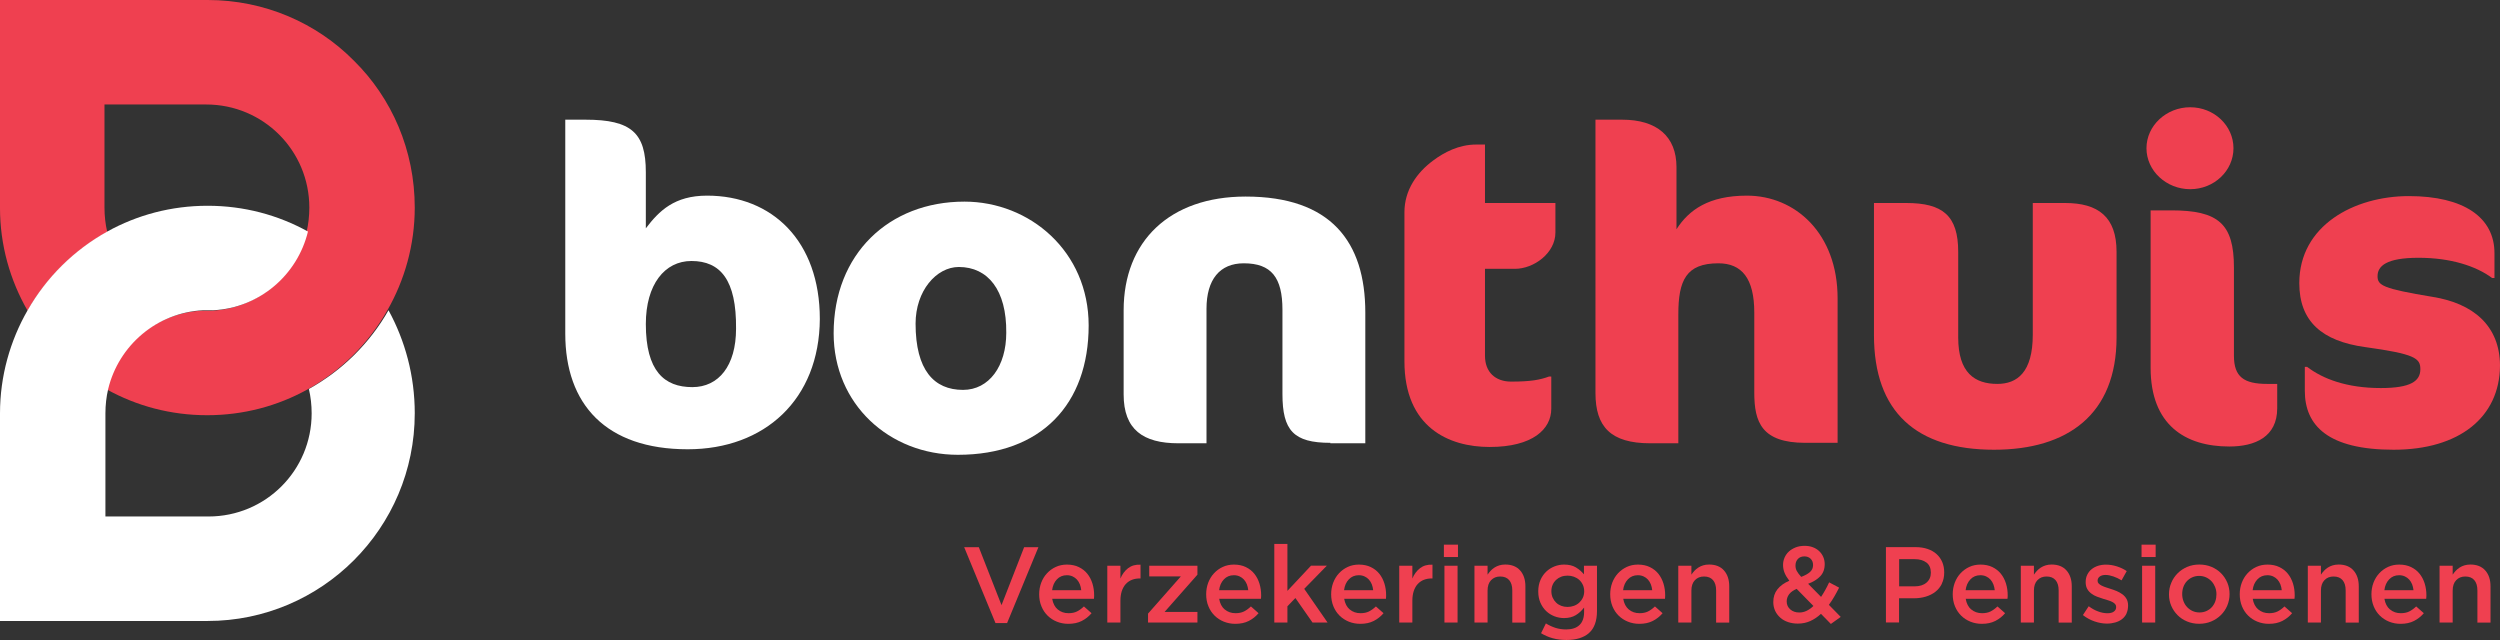
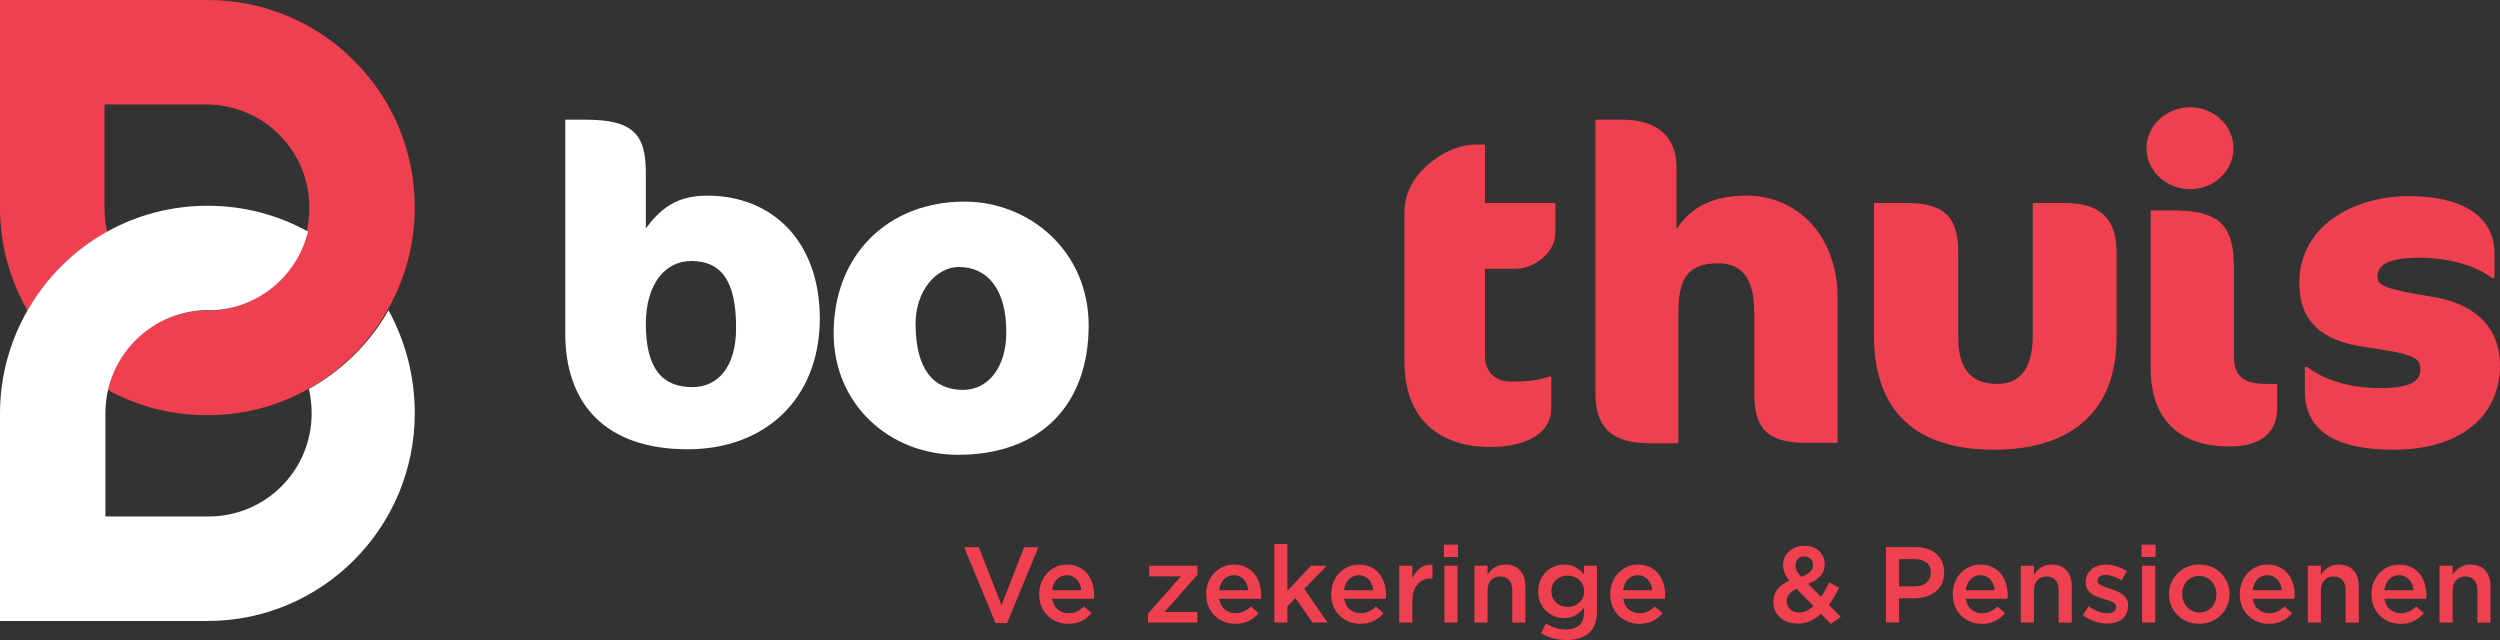
<svg xmlns="http://www.w3.org/2000/svg" id="Layer_2" data-name="Layer 2" viewBox="0 0 543.1 139.03">
  <rect x="0" y="0" width="543.1" height="139.03" fill="#333333" stroke="none" />
  <defs>
    <style>      .cls-1 {        fill: #ef4050;      }      .cls-1, .cls-2 {        stroke-width: 0px;      }      .cls-2 {        fill: #fff;      }    </style>
  </defs>
  <g id="Layer_1-2" data-name="Layer 1">
    <path class="cls-1" d="M90.1,45.1c0,8.1-2.2,15.8-6,22.4-4.1,7.2-10.1,13.1-17.3,17.1-6.5,3.6-13.9,5.6-21.8,5.6s-15.3-2-21.8-5.6c2.3-9.5,10.6-16.6,20.6-17.1h2.2c10-.5,18.3-7.6,20.6-17.1.4-1.7.6-3.5.6-5.3,0-12.4-10-22.4-22.4-22.4h-22.1v22.4c0,1.8.2,3.6.6,5.3-7.2,4-13.2,9.9-17.3,17.1-3.8-6.6-6-14.2-6-22.4V0h45.1c12.4,0,23.7,5,31.8,13.2,8.2,8.1,13.2,19.4,13.2,31.9Z" />
    <path class="cls-2" d="M90.1,89.8c0,24.9-20.2,45.1-45,45.1H0v-45.1C0,81.7,2.2,74,6,67.4c4.1-7.2,10.1-13.1,17.3-17.1,6.5-3.6,13.9-5.6,21.8-5.6s15.3,2,21.8,5.6c-2.3,9.5-10.6,16.6-20.6,17.1h-2.2c-10,.5-18.3,7.6-20.6,17.1-.4,1.7-.6,3.5-.6,5.3v22.4h22.4c12.4,0,22.4-10,22.4-22.4,0-1.8-.2-3.6-.6-5.3,7.2-4,13.2-9.9,17.3-17.1,3.6,6.6,5.7,14.2,5.7,22.4Z" />
    <path class="cls-2" d="M149.4,97.6c-17.8,0-26.6-9.8-26.6-25.1V26h4.4c10,0,13.1,2.9,13.1,11.4v12.2c2.9-3.8,6.2-7.1,13.3-7.1,14.2,0,24.5,9.9,24.5,26.8-.1,17.5-12,28.3-28.7,28.3ZM150.2,56.7c-5.8,0-9.9,5.1-9.9,13.7,0,10.2,4,13.7,10.1,13.7,5.7,0,9.5-4.6,9.5-12.7.1-10.6-3.4-14.7-9.7-14.7Z" />
    <path class="cls-2" d="M209.5,43.8c14.2,0,27,10.8,27,26.9,0,17.1-10.3,28.1-28.4,28.1-14.9,0-27-11-27-26.4,0-17.2,12-28.6,28.4-28.6ZM208.3,58c-4.9,0-9.4,5.2-9.4,12.3,0,10.1,4,14.4,10.3,14.4,5.7,0,9.4-5.2,9.4-12.4.1-9.3-4-14.3-10.3-14.3Z" />
-     <path class="cls-2" d="M289,96.2c-8,0-10.4-2.7-10.4-10.6v-18.3c0-7-2.4-10.1-8.4-10.1-5.2,0-8.1,3.5-8.1,9.9v29.2h-6.1c-7.7,0-11.9-3-11.9-10.6v-18.3c0-15,10-24.7,26.5-24.7,18.5,0,26,9.8,26,25.2v28.4h-7.6v-.1Z" />
    <path class="cls-1" d="M311.3,34.9c2.4-1.8,5.6-3.5,9.4-3.5h1.9v12.7h15.3v6.4c0,4.5-4.7,7.9-8.8,7.9h-6.5v18.9c0,3.5,2.2,5.6,5.7,5.6,4.3,0,6.3-.4,8.2-1.1h.5v7c0,4.4-4,8.3-13.4,8.3-8.9,0-18.5-4.3-18.5-18.6v-32.4c0-4.8,2.7-8.6,6.2-11.2Z" />
    <path class="cls-1" d="M392.2,96.2c-9.5,0-11.1-4.5-11.1-10.9v-17.4c0-7.4-2.7-10.7-7.8-10.7-7,0-8.7,3.7-8.7,11.1v28h-6.1c-8.6,0-11.9-3.6-11.9-10.9V26h5.8c7.5,0,11.8,3.6,11.8,10.3v13.5c2.7-4.2,7-7.3,15.3-7.3,10.5,0,19.7,8.2,19.7,22.3v31.4h-7Z" />
    <path class="cls-1" d="M433.2,97.7c-16.9,0-26.1-8.2-26.1-24.9v-28.7h7c7.9,0,11.3,2.7,11.3,10.6v18.6c0,7.7,3.6,10.1,8.5,10.1,4.3,0,7.7-2.5,7.7-10.7v-28.6h7c7.2,0,11.2,3,11.2,10.6v18.6c0,16.7-10.6,24.4-26.6,24.4Z" />
    <path class="cls-1" d="M475.8,41.1c-5.2,0-9.5-4-9.5-8.9s4.3-8.9,9.5-8.9,9.4,4,9.4,8.9c0,4.9-4.2,8.9-9.4,8.9ZM484.3,97c-9.6,0-17.1-4.7-17.1-17.1v-34.2h4.5c10.2,0,13.6,2.9,13.6,12.4v19.2c0,4.6,2.2,6.1,7.2,6.1h2.2v5.3c0,6.2-4.8,8.3-10.4,8.3Z" />
    <path class="cls-1" d="M520,97.7c-14.2,0-19.3-5.2-19.3-12.8v-5.2h.5c3.4,2.6,8.6,4.6,16,4.6,6.5,0,8.6-1.5,8.6-4.1,0-2.4-1.2-3.3-12-4.8-9.4-1.3-14.3-5.6-14.3-13.9,0-12.5,11.9-18.9,23.8-18.9s18.6,4.6,18.6,12.4v5.4h-.5c-3.5-2.6-9-4.4-16-4.4s-8.9,1.8-8.9,4c0,2,1.1,2.7,12,4.5,8.7,1.4,14.6,6.2,14.6,15-.1,11.1-8.8,18.2-23.1,18.2Z" />
    <g>
      <path class="cls-1" d="M222.47,118.88h3.11l-6.8,16.48h-2.52l-6.8-16.48h3.18l4.93,12.58,4.91-12.58Z" />
      <path class="cls-1" d="M229.79,132.4c.64.54,1.42.81,2.34.81.7,0,1.31-.12,1.82-.37.51-.25,1.02-.62,1.52-1.1l1.66,1.47c-.59.7-1.3,1.26-2.12,1.68-.82.42-1.8.63-2.93.63-.89,0-1.72-.16-2.49-.47-.77-.31-1.44-.75-2.01-1.31-.57-.56-1.02-1.24-1.34-2.02-.33-.79-.49-1.66-.49-2.63,0-.89.15-1.72.44-2.5.3-.78.71-1.46,1.25-2.04.54-.58,1.17-1.05,1.91-1.39.73-.34,1.54-.51,2.43-.51.98,0,1.84.18,2.58.54.74.36,1.36.84,1.85,1.45.49.61.86,1.32,1.11,2.13s.37,1.66.37,2.55c0,.12,0,.25-.01.37,0,.12-.02.26-.03.4h-9.07c.17,1.01.58,1.79,1.22,2.33ZM234.89,128.21c-.05-.45-.15-.88-.3-1.27-.16-.4-.37-.74-.63-1.03-.27-.29-.58-.52-.95-.69-.37-.17-.78-.26-1.25-.26-.87,0-1.59.3-2.16.9-.57.6-.92,1.38-1.04,2.35h6.34Z" />
-       <path class="cls-1" d="M243.4,135.24h-2.85v-12.34h2.85v2.78c.39-.94.94-1.68,1.66-2.24.72-.56,1.62-.82,2.71-.77v2.99h-.16c-.62,0-1.19.1-1.71.3-.51.2-.96.51-1.33.91s-.66.92-.87,1.53c-.2.62-.3,1.33-.3,2.14v4.7Z" />
      <path class="cls-1" d="M249.66,125.21v-2.31h10.47v1.94l-7.13,8.09h7.13v2.31h-10.73v-1.94l7.13-8.09h-6.87Z" />
      <path class="cls-1" d="M266.07,132.4c.64.54,1.42.81,2.34.81.7,0,1.31-.12,1.82-.37.51-.25,1.02-.62,1.52-1.1l1.66,1.47c-.59.7-1.3,1.26-2.12,1.68-.82.42-1.8.63-2.93.63-.89,0-1.72-.16-2.49-.47-.77-.31-1.44-.75-2.01-1.31-.57-.56-1.02-1.24-1.34-2.02-.33-.79-.49-1.66-.49-2.63,0-.89.15-1.72.44-2.5.3-.78.71-1.46,1.25-2.04.54-.58,1.17-1.05,1.91-1.39.73-.34,1.54-.51,2.43-.51.98,0,1.84.18,2.58.54.74.36,1.36.84,1.85,1.45.49.61.86,1.32,1.11,2.13.25.81.37,1.66.37,2.55,0,.12,0,.25-.01.37,0,.12-.02.26-.04.4h-9.07c.17,1.01.58,1.79,1.22,2.33ZM271.17,128.21c-.05-.45-.15-.88-.3-1.27-.16-.4-.37-.74-.63-1.03-.27-.29-.58-.52-.95-.69-.37-.17-.78-.26-1.25-.26-.87,0-1.59.3-2.16.9-.57.6-.92,1.38-1.04,2.35h6.34Z" />
      <path class="cls-1" d="M288.4,135.24h-3.27l-3.72-5.33-1.73,1.8v3.53h-2.85v-17.07h2.85v10.19l5.12-5.47h3.44l-4.91,5.03,5.07,7.32Z" />
      <path class="cls-1" d="M293.22,132.4c.64.54,1.42.81,2.34.81.7,0,1.31-.12,1.82-.37.51-.25,1.02-.62,1.52-1.1l1.66,1.47c-.59.7-1.3,1.26-2.12,1.68-.82.42-1.8.63-2.93.63-.89,0-1.72-.16-2.49-.47-.77-.31-1.44-.75-2.01-1.31-.57-.56-1.02-1.24-1.34-2.02s-.49-1.66-.49-2.63c0-.89.15-1.72.44-2.5.3-.78.71-1.46,1.25-2.04.54-.58,1.17-1.05,1.91-1.39.73-.34,1.54-.51,2.43-.51.98,0,1.84.18,2.58.54.74.36,1.36.84,1.85,1.45.49.61.86,1.32,1.11,2.13.25.81.37,1.66.37,2.55,0,.12,0,.25-.01.37,0,.12-.02.26-.03.4h-9.07c.17,1.01.58,1.79,1.22,2.33ZM298.31,128.21c-.05-.45-.15-.88-.3-1.27-.16-.4-.37-.74-.63-1.03-.26-.29-.58-.52-.95-.69-.37-.17-.78-.26-1.25-.26-.87,0-1.59.3-2.16.9-.57.6-.92,1.38-1.04,2.35h6.34Z" />
      <path class="cls-1" d="M306.82,135.24h-2.85v-12.34h2.85v2.78c.39-.94.94-1.68,1.66-2.24.72-.56,1.62-.82,2.71-.77v2.99h-.16c-.62,0-1.19.1-1.71.3-.51.2-.96.51-1.33.91s-.66.92-.87,1.53c-.2.62-.3,1.33-.3,2.14v4.7Z" />
      <path class="cls-1" d="M313.67,121.01v-2.69h3.06v2.69h-3.06ZM313.79,135.24v-12.34h2.85v12.34h-2.85Z" />
      <path class="cls-1" d="M323.16,135.24h-2.85v-12.34h2.85v1.94c.2-.3.42-.58.66-.84.24-.26.52-.49.84-.7.32-.2.67-.37,1.05-.48.38-.12.81-.18,1.29-.18,1.4,0,2.48.43,3.24,1.29.76.86,1.14,2.01,1.14,3.46v7.86h-2.85v-7c0-.96-.23-1.71-.68-2.23-.46-.52-1.1-.78-1.94-.78s-1.48.27-1.99.8-.76,1.29-.76,2.25v6.95Z" />
      <path class="cls-1" d="M345.21,137.51c-1.15,1.01-2.79,1.52-4.91,1.52s-3.9-.49-5.52-1.47l1.05-2.13c.65.4,1.34.72,2.06.96.72.23,1.5.35,2.34.35,1.26,0,2.23-.32,2.9-.96s1-1.59,1-2.84v-.96c-.51.68-1.11,1.23-1.8,1.65s-1.54.64-2.55.64c-.73,0-1.43-.13-2.1-.39-.67-.26-1.27-.64-1.79-1.13-.52-.5-.94-1.11-1.25-1.82s-.47-1.54-.47-2.45.16-1.74.47-2.46.73-1.32,1.25-1.82c.52-.5,1.12-.88,1.8-1.15.68-.27,1.38-.4,2.09-.4,1.04,0,1.91.21,2.58.62.68.42,1.26.92,1.74,1.5v-1.87h2.83v9.82c0,2.18-.58,3.78-1.73,4.79ZM343.86,127.06c-.2-.43-.46-.79-.78-1.08s-.71-.52-1.16-.69c-.44-.16-.91-.24-1.39-.24s-.96.08-1.38.24c-.42.16-.79.39-1.11.69s-.57.65-.75,1.07-.27.88-.27,1.39.09.97.28,1.39c.19.42.44.78.75,1.08s.68.53,1.11.7c.43.16.88.24,1.37.24s.95-.08,1.39-.24c.44-.16.83-.39,1.16-.7s.59-.66.78-1.07.29-.87.29-1.38-.1-.98-.29-1.41Z" />
      <path class="cls-1" d="M353.84,132.4c.64.54,1.42.81,2.34.81.7,0,1.31-.12,1.82-.37.51-.25,1.02-.62,1.52-1.1l1.66,1.47c-.59.7-1.3,1.26-2.12,1.68-.82.42-1.8.63-2.93.63-.89,0-1.72-.16-2.49-.47-.77-.31-1.44-.75-2.01-1.31-.57-.56-1.02-1.24-1.34-2.02s-.49-1.66-.49-2.63c0-.89.15-1.72.44-2.5.3-.78.71-1.46,1.25-2.04.54-.58,1.17-1.05,1.91-1.39.73-.34,1.54-.51,2.43-.51.98,0,1.84.18,2.58.54.74.36,1.36.84,1.85,1.45.49.61.86,1.32,1.11,2.13.25.81.37,1.66.37,2.55,0,.12,0,.25-.01.37,0,.12-.02.26-.03.4h-9.07c.17,1.01.58,1.79,1.22,2.33ZM358.93,128.21c-.05-.45-.15-.88-.3-1.27-.16-.4-.37-.74-.63-1.03-.26-.29-.58-.52-.95-.69-.37-.17-.78-.26-1.25-.26-.87,0-1.59.3-2.16.9-.57.6-.92,1.38-1.04,2.35h6.34Z" />
-       <path class="cls-1" d="M367.44,135.24h-2.85v-12.34h2.85v1.94c.2-.3.42-.58.66-.84.24-.26.52-.49.84-.7.32-.2.67-.37,1.05-.48.38-.12.81-.18,1.29-.18,1.4,0,2.48.43,3.24,1.29.76.86,1.14,2.01,1.14,3.46v7.86h-2.85v-7c0-.96-.23-1.71-.68-2.23-.46-.52-1.1-.78-1.94-.78s-1.48.27-1.99.8-.76,1.29-.76,2.25v6.95Z" />
      <path class="cls-1" d="M397.76,135.57l-2.17-2.22c-.7.65-1.46,1.17-2.29,1.55s-1.74.57-2.74.57c-.76,0-1.47-.11-2.12-.33-.65-.22-1.21-.53-1.68-.95s-.85-.91-1.12-1.48c-.27-.58-.41-1.22-.41-1.94,0-1.08.3-1.99.9-2.75.6-.76,1.46-1.38,2.58-1.86-.47-.61-.81-1.18-1.03-1.72-.22-.54-.33-1.11-.33-1.72,0-.56.11-1.09.33-1.59.22-.5.53-.94.93-1.31s.9-.67,1.47-.9c.58-.23,1.23-.34,1.96-.34.66,0,1.25.1,1.78.3.53.2.99.48,1.37.84s.68.78.89,1.26c.21.48.32,1,.32,1.57,0,1.09-.33,1.98-.98,2.65-.65.68-1.53,1.22-2.62,1.62l2.81,2.85c.31-.47.62-.97.91-1.5.3-.53.58-1.08.84-1.66l2.17,1.15c-.33.65-.67,1.3-1.04,1.93-.37.63-.76,1.24-1.18,1.81l2.57,2.62-2.13,1.52ZM390.31,127.92c-.76.33-1.32.73-1.66,1.2s-.51.99-.51,1.53c0,.7.26,1.28.77,1.73.51.45,1.17.68,1.96.68.56,0,1.1-.12,1.61-.37.51-.25,1.01-.6,1.47-1.05l-3.65-3.72ZM393.33,121.37c-.35-.33-.8-.5-1.34-.5-.59,0-1.06.18-1.41.55s-.53.85-.53,1.44c0,.42.09.81.28,1.17.19.36.51.79.96,1.29.84-.31,1.48-.67,1.92-1.06.44-.4.66-.9.66-1.51,0-.58-.18-1.03-.53-1.37Z" />
      <path class="cls-1" d="M421.86,126.8c-.34.7-.81,1.29-1.41,1.75-.59.47-1.29.82-2.09,1.06-.8.24-1.65.36-2.55.36h-3.26v5.26h-2.85v-16.37h6.45c.95,0,1.81.13,2.58.39.77.26,1.43.63,1.96,1.11.54.48.95,1.06,1.24,1.73.29.67.43,1.43.43,2.27,0,.92-.17,1.73-.52,2.43ZM418.5,122.21c-.64-.49-1.5-.74-2.58-.74h-3.35v5.91h3.35c1.09,0,1.96-.27,2.59-.81.63-.54.95-1.26.95-2.15,0-.99-.32-1.72-.96-2.22Z" />
      <path class="cls-1" d="M428.25,132.4c.64.54,1.42.81,2.34.81.7,0,1.31-.12,1.82-.37.51-.25,1.02-.62,1.52-1.1l1.66,1.47c-.59.7-1.3,1.26-2.12,1.68s-1.8.63-2.93.63c-.89,0-1.72-.16-2.49-.47-.77-.31-1.44-.75-2.01-1.31-.57-.56-1.02-1.24-1.34-2.02-.33-.79-.49-1.66-.49-2.63,0-.89.15-1.72.44-2.5.3-.78.71-1.46,1.25-2.04.54-.58,1.17-1.05,1.91-1.39.73-.34,1.54-.51,2.43-.51.98,0,1.84.18,2.58.54.74.36,1.36.84,1.85,1.45.49.61.86,1.32,1.11,2.13.25.81.37,1.66.37,2.55,0,.12,0,.25-.01.37,0,.12-.02.26-.04.4h-9.07c.17,1.01.58,1.79,1.21,2.33ZM433.34,128.21c-.05-.45-.15-.88-.3-1.27-.16-.4-.37-.74-.63-1.03-.27-.29-.58-.52-.95-.69-.37-.17-.78-.26-1.25-.26-.87,0-1.59.3-2.16.9-.57.6-.92,1.38-1.04,2.35h6.33Z" />
      <path class="cls-1" d="M441.85,135.24h-2.85v-12.34h2.85v1.94c.2-.3.42-.58.66-.84.24-.26.52-.49.84-.7.32-.2.67-.37,1.05-.48.38-.12.81-.18,1.29-.18,1.4,0,2.48.43,3.24,1.29.76.86,1.14,2.01,1.14,3.46v7.86h-2.85v-7c0-.96-.23-1.71-.68-2.23-.46-.52-1.1-.78-1.94-.78s-1.48.27-1.99.8-.76,1.29-.76,2.25v6.95Z" />
      <path class="cls-1" d="M461.96,133.3c-.23.48-.56.88-.97,1.2s-.9.56-1.46.72-1.16.25-1.8.25c-.89,0-1.79-.16-2.7-.47-.91-.31-1.76-.77-2.54-1.38l1.26-1.92c.67.5,1.35.88,2.05,1.13.69.26,1.36.39,2,.39s1.08-.12,1.41-.36c.33-.24.5-.56.5-.97v-.05c0-.23-.07-.44-.22-.61-.15-.17-.35-.32-.61-.46-.26-.13-.55-.25-.89-.35-.33-.1-.68-.21-1.04-.32-.45-.14-.91-.3-1.37-.47-.46-.17-.87-.39-1.24-.67-.37-.27-.67-.61-.9-1-.23-.4-.35-.89-.35-1.48v-.05c0-.58.11-1.1.34-1.57.23-.47.54-.87.93-1.19s.87-.58,1.4-.75c.54-.17,1.11-.26,1.72-.26.78,0,1.57.12,2.36.37.79.25,1.52.59,2.17,1.03l-1.12,2.01c-.59-.36-1.19-.64-1.8-.85-.61-.21-1.17-.32-1.68-.32-.54,0-.97.12-1.27.35-.3.23-.46.53-.46.89v.05c0,.22.08.41.23.57.16.16.36.31.62.44.26.13.55.26.89.37.33.12.68.23,1.04.34.45.14.9.3,1.36.49.45.19.86.42,1.23.69s.67.6.9.99c.23.39.35.87.35,1.43v.05c0,.66-.12,1.22-.35,1.71Z" />
      <path class="cls-1" d="M465.23,121.01v-2.69h3.06v2.69h-3.06ZM465.35,135.24v-12.34h2.85v12.34h-2.85Z" />
      <path class="cls-1" d="M483.85,131.57c-.33.78-.79,1.46-1.38,2.04-.58.58-1.28,1.05-2.09,1.39-.81.34-1.69.51-2.64.51s-1.8-.17-2.61-.5c-.8-.33-1.5-.79-2.08-1.38s-1.04-1.26-1.37-2.03c-.33-.77-.49-1.6-.49-2.49s.17-1.73.5-2.51c.33-.79.79-1.47,1.38-2.06s1.28-1.05,2.08-1.39c.8-.34,1.68-.51,2.63-.51s1.83.17,2.63.5c.8.34,1.5.79,2.08,1.38.58.58,1.04,1.27,1.37,2.04.33.78.49,1.61.49,2.5s-.17,1.72-.5,2.5ZM481.23,127.57c-.19-.48-.45-.91-.78-1.27s-.73-.65-1.19-.87c-.46-.21-.96-.32-1.52-.32s-1.06.11-1.52.32c-.46.21-.85.5-1.17.85-.33.36-.57.78-.74,1.25s-.25.99-.25,1.53.09,1.06.28,1.55.45.92.78,1.27.73.64,1.18.85c.46.21.96.32,1.5.32.57,0,1.09-.11,1.54-.32.46-.21.85-.49,1.17-.85s.57-.78.74-1.25c.17-.48.25-.99.25-1.53s-.09-1.06-.28-1.54Z" />
      <path class="cls-1" d="M490.6,132.4c.64.54,1.42.81,2.34.81.7,0,1.31-.12,1.82-.37.51-.25,1.02-.62,1.52-1.1l1.66,1.47c-.59.7-1.3,1.26-2.12,1.68s-1.8.63-2.93.63c-.89,0-1.72-.16-2.49-.47-.77-.31-1.44-.75-2.01-1.31-.57-.56-1.02-1.24-1.34-2.02s-.49-1.66-.49-2.63c0-.89.15-1.72.44-2.5.3-.78.71-1.46,1.25-2.04.54-.58,1.17-1.05,1.91-1.39.73-.34,1.54-.51,2.43-.51.98,0,1.84.18,2.58.54.74.36,1.36.84,1.85,1.45.49.61.86,1.32,1.11,2.13s.37,1.66.37,2.55c0,.12,0,.25-.01.37,0,.12-.02.26-.04.4h-9.07c.17,1.01.58,1.79,1.22,2.33ZM495.69,128.21c-.05-.45-.15-.88-.3-1.27-.16-.4-.37-.74-.63-1.03-.27-.29-.58-.52-.95-.69-.37-.17-.78-.26-1.25-.26-.87,0-1.59.3-2.16.9-.57.6-.92,1.38-1.04,2.35h6.33Z" />
      <path class="cls-1" d="M504.2,135.24h-2.85v-12.34h2.85v1.94c.2-.3.42-.58.66-.84.24-.26.52-.49.84-.7.32-.2.67-.37,1.05-.48s.81-.18,1.29-.18c1.4,0,2.48.43,3.24,1.29.76.86,1.14,2.01,1.14,3.46v7.86h-2.85v-7c0-.96-.23-1.71-.68-2.23s-1.1-.78-1.94-.78-1.48.27-1.99.8-.76,1.29-.76,2.25v6.95Z" />
      <path class="cls-1" d="M519.21,132.4c.64.54,1.42.81,2.34.81.7,0,1.31-.12,1.82-.37.51-.25,1.02-.62,1.52-1.1l1.66,1.47c-.59.7-1.3,1.26-2.12,1.68s-1.8.63-2.93.63c-.89,0-1.72-.16-2.49-.47-.77-.31-1.44-.75-2.01-1.31-.57-.56-1.02-1.24-1.34-2.02s-.49-1.66-.49-2.63c0-.89.15-1.72.44-2.5.3-.78.71-1.46,1.25-2.04.54-.58,1.17-1.05,1.91-1.39.73-.34,1.54-.51,2.43-.51.98,0,1.84.18,2.58.54.74.36,1.36.84,1.85,1.45.49.61.86,1.32,1.11,2.13s.37,1.66.37,2.55c0,.12,0,.25-.01.37,0,.12-.02.26-.04.4h-9.07c.17,1.01.58,1.79,1.22,2.33ZM524.31,128.21c-.05-.45-.15-.88-.3-1.27-.16-.4-.37-.74-.63-1.03-.27-.29-.58-.52-.95-.69-.37-.17-.78-.26-1.25-.26-.87,0-1.59.3-2.16.9-.57.6-.92,1.38-1.04,2.35h6.33Z" />
      <path class="cls-1" d="M532.82,135.24h-2.85v-12.34h2.85v1.94c.2-.3.42-.58.66-.84.24-.26.52-.49.84-.7.32-.2.67-.37,1.05-.48s.81-.18,1.29-.18c1.4,0,2.48.43,3.24,1.29.76.86,1.14,2.01,1.14,3.46v7.86h-2.85v-7c0-.96-.23-1.71-.68-2.23s-1.1-.78-1.94-.78-1.48.27-1.99.8-.76,1.29-.76,2.25v6.95Z" />
    </g>
  </g>
</svg>